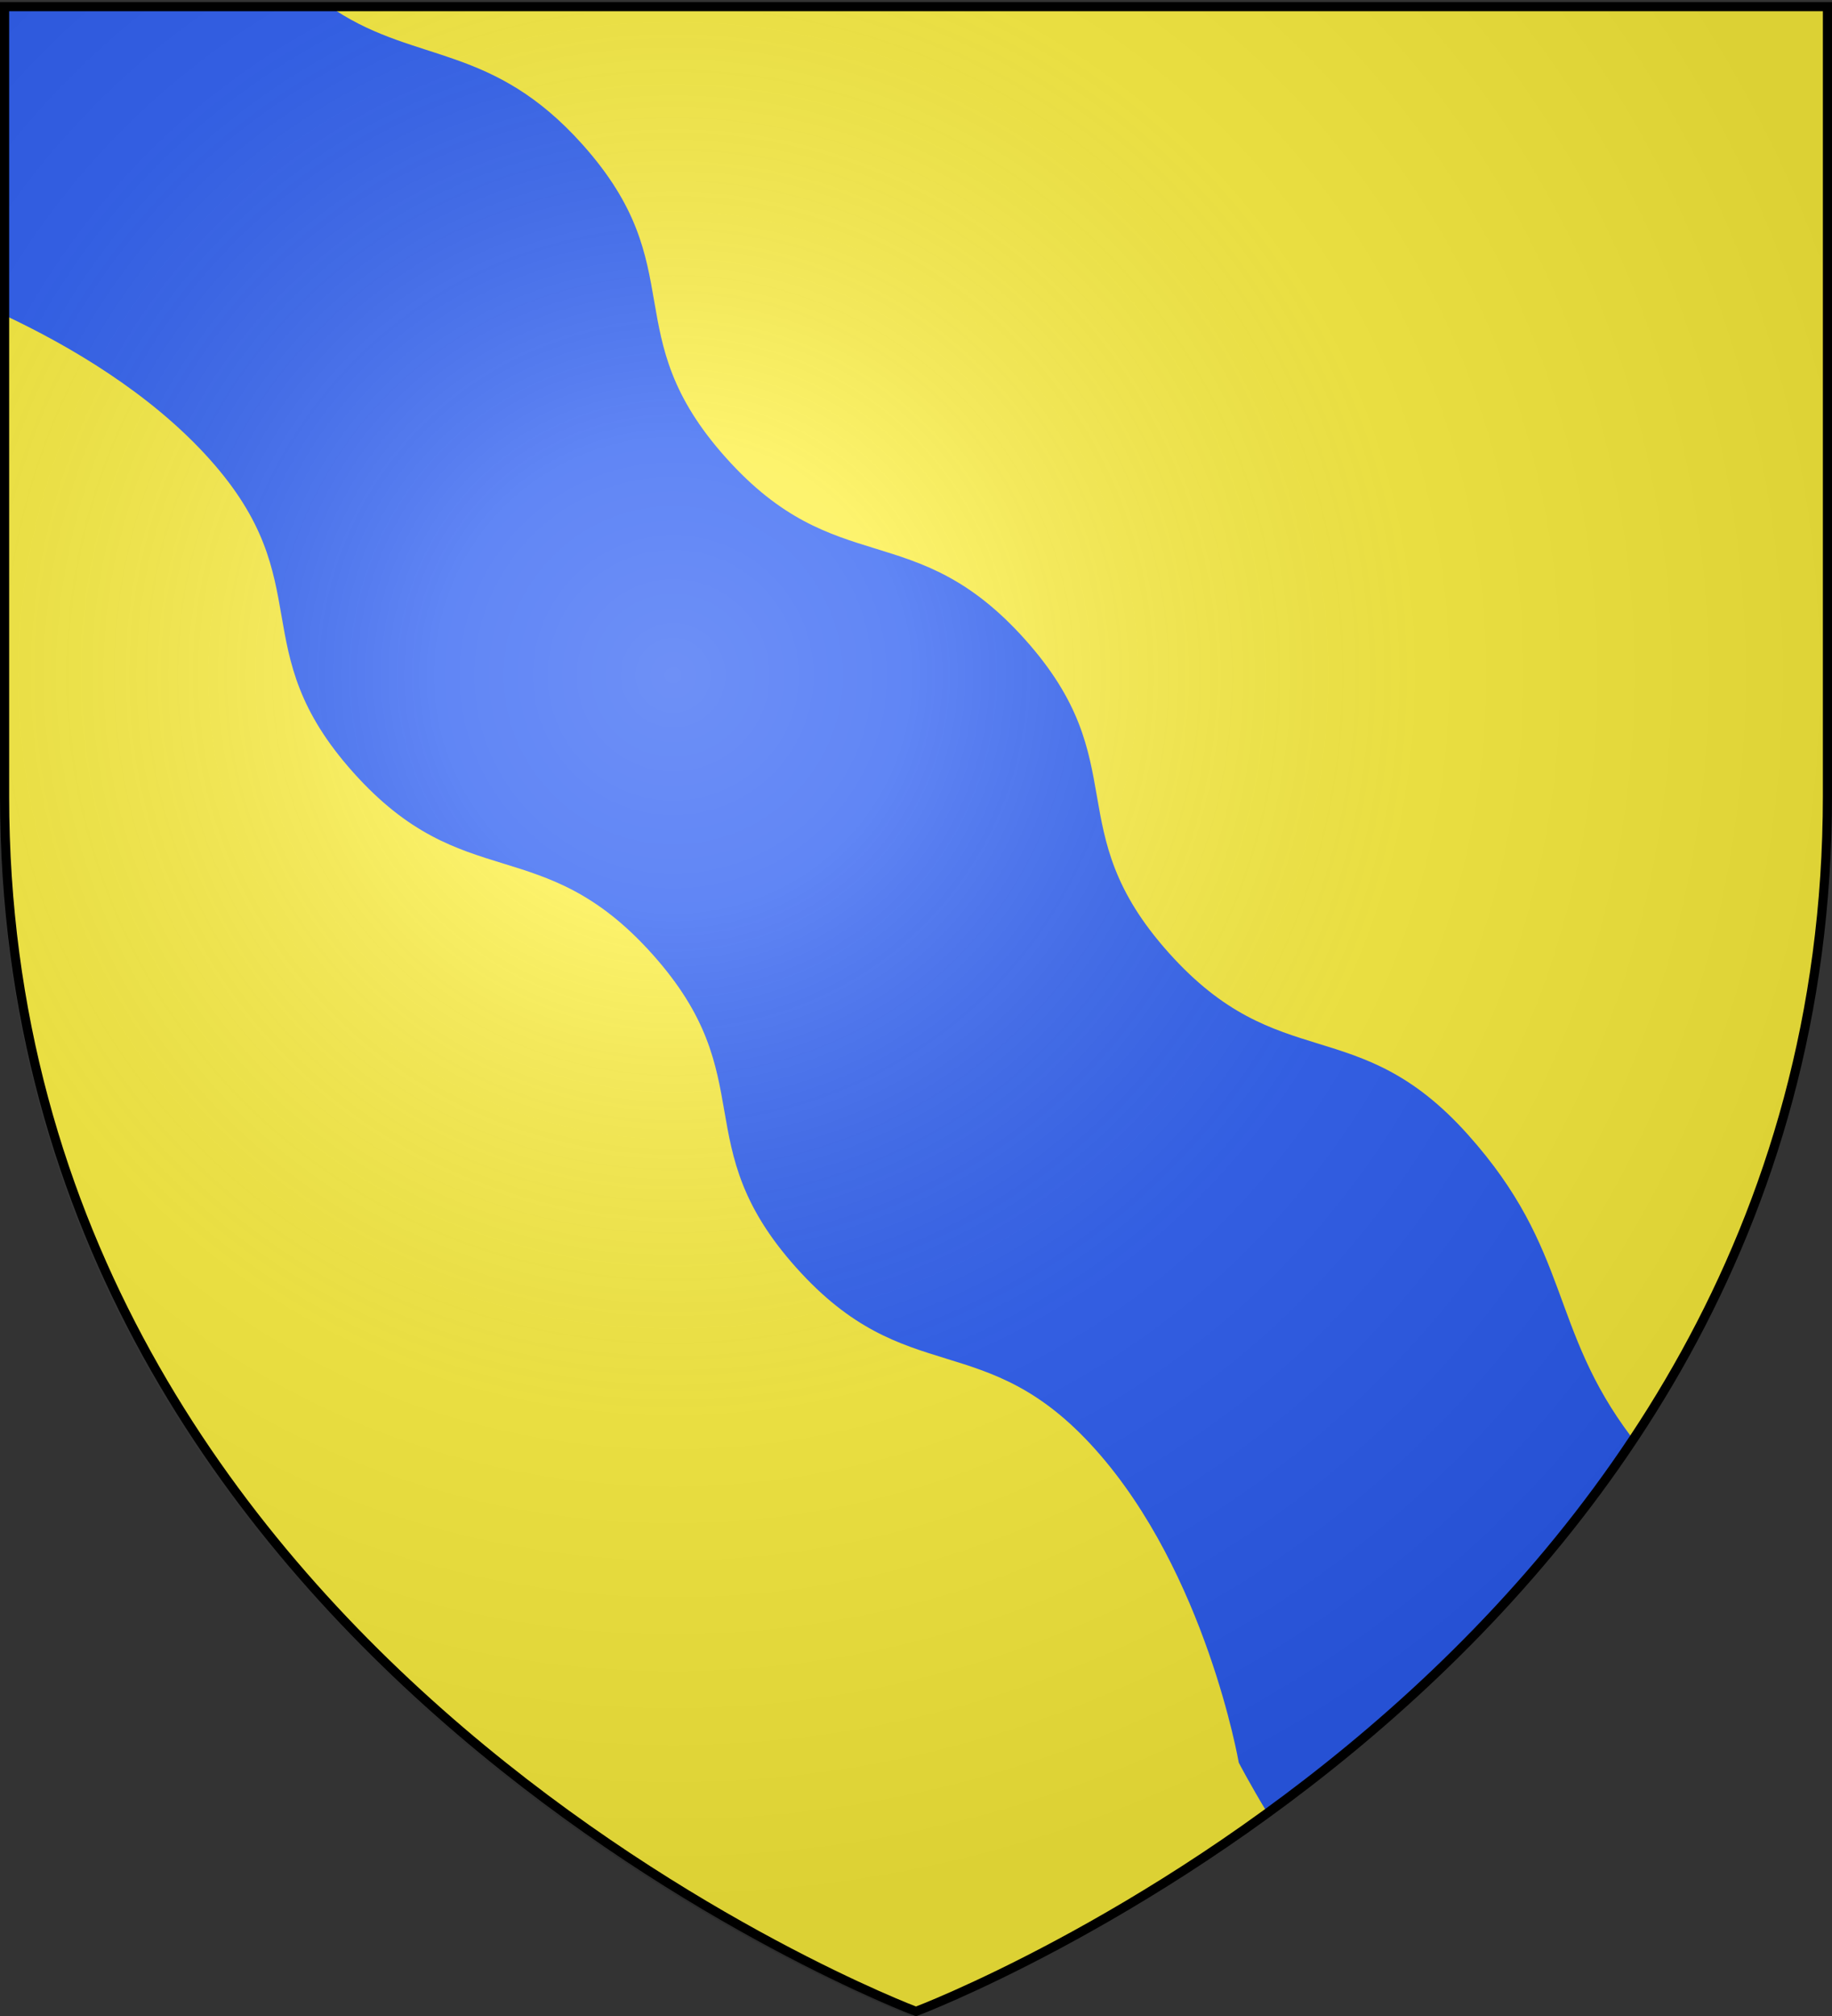
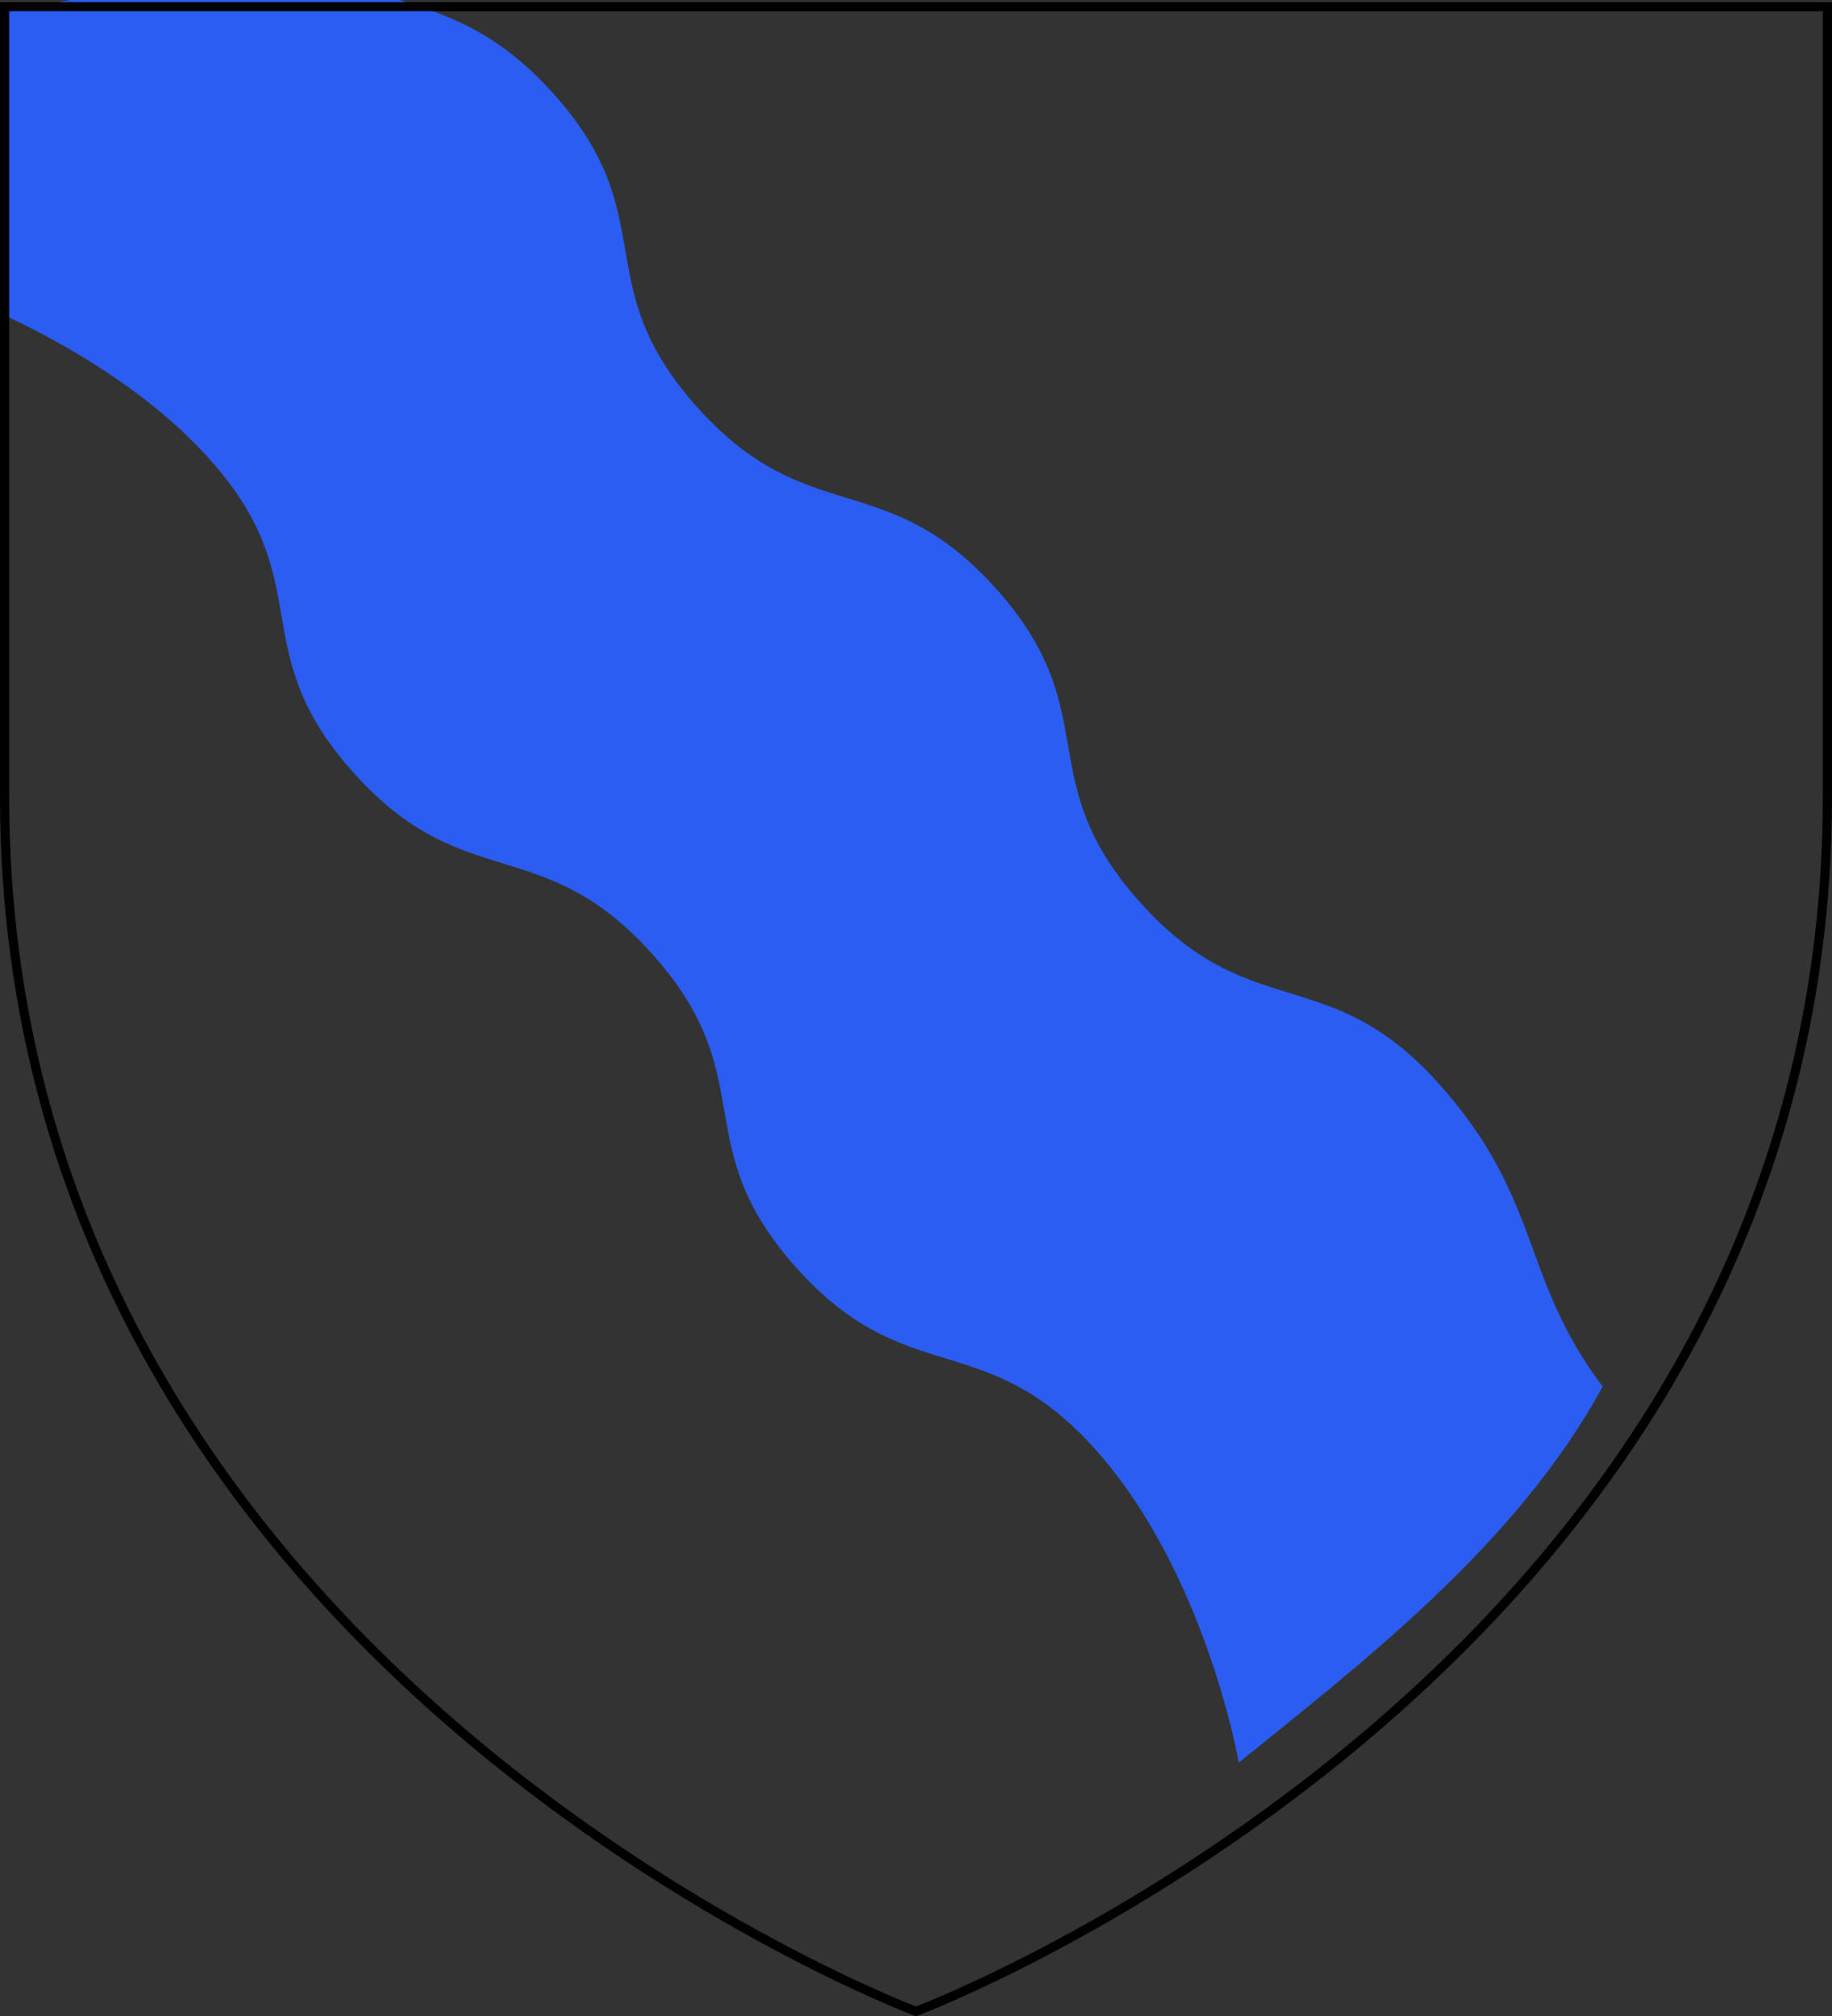
<svg xmlns="http://www.w3.org/2000/svg" xmlns:xlink="http://www.w3.org/1999/xlink" width="600" height="660" version="1.0">
  <rect width="100%" height="100%" fill="#333333" stroke="none" />
  <desc>Flag of Canton of Valais (Wallis)</desc>
  <defs>
    <radialGradient xlink:href="#b" id="c" cx="221.445" cy="226.331" r="300" fx="221.445" fy="226.331" gradientTransform="matrix(1.353 0 0 1.349 -77.63 -85.747)" gradientUnits="userSpaceOnUse" />
    <linearGradient id="b">
      <stop offset="0" style="stop-color:#fff;stop-opacity:.314" />
      <stop offset=".19" style="stop-color:#fff;stop-opacity:.251" />
      <stop offset=".6" style="stop-color:#6b6b6b;stop-opacity:.125" />
      <stop offset="1" style="stop-color:#000;stop-opacity:.125" />
    </linearGradient>
  </defs>
  <g style="display:inline">
-     <path d="M300 658.5s298.5-112.32 298.5-397.772V2.176H1.5v258.552C1.5 546.18 300 658.5 300 658.5" style="fill:#fcef3c;fill-opacity:1;fill-rule:evenodd;stroke:none;stroke-width:1px;stroke-linecap:butt;stroke-linejoin:miter;stroke-opacity:1" />
-     <path d="m2.457 3.473-.656 99.878c20.66 9.736 47.414 25.255 66.879 47.01 36.255 40.518 10.782 62.022 47.038 102.541 36.256 40.52 61.735 19.013 97.99 59.532 36.256 40.519 10.783 62.023 47.038 102.542 36.256 40.519 61.735 19.013 97.99 59.532 36.257 40.519 46.972 102.541 46.972 102.541s3.61 6.98 9.448 16.588c39.563-32.054 90.855-71.074 119.193-123.124-27.12-35.854-19.63-61.112-53.596-99.072-36.256-40.519-61.735-19.013-97.99-59.532-36.257-40.519-10.783-62.022-47.039-102.541-36.256-40.52-61.735-19.013-97.99-59.532-36.256-40.52-10.715-62.023-46.971-102.542-29.353-32.805-54.093-26.501-80.76-43.82z" style="color:#000;fill:#2b5df2;fill-opacity:1;fill-rule:nonzero;stroke:none;stroke-width:1.888;stroke-linecap:round;stroke-linejoin:bevel;marker:none;marker-start:none;marker-mid:none;marker-end:none;stroke-miterlimit:4;stroke-dashoffset:0;stroke-opacity:1;visibility:visible;display:block" />
+     <path d="m2.457 3.473-.656 99.878c20.66 9.736 47.414 25.255 66.879 47.01 36.255 40.518 10.782 62.022 47.038 102.541 36.256 40.52 61.735 19.013 97.99 59.532 36.256 40.519 10.783 62.023 47.038 102.542 36.256 40.519 61.735 19.013 97.99 59.532 36.257 40.519 46.972 102.541 46.972 102.541c39.563-32.054 90.855-71.074 119.193-123.124-27.12-35.854-19.63-61.112-53.596-99.072-36.256-40.519-61.735-19.013-97.99-59.532-36.257-40.519-10.783-62.022-47.039-102.541-36.256-40.52-61.735-19.013-97.99-59.532-36.256-40.52-10.715-62.023-46.971-102.542-29.353-32.805-54.093-26.501-80.76-43.82z" style="color:#000;fill:#2b5df2;fill-opacity:1;fill-rule:nonzero;stroke:none;stroke-width:1.888;stroke-linecap:round;stroke-linejoin:bevel;marker:none;marker-start:none;marker-mid:none;marker-end:none;stroke-miterlimit:4;stroke-dashoffset:0;stroke-opacity:1;visibility:visible;display:block" />
  </g>
-   <path d="M300 658.5s298.5-112.32 298.5-397.772V2.176H1.5v258.552C1.5 546.18 300 658.5 300 658.5" style="opacity:1;fill:url(#c);fill-opacity:1;fill-rule:evenodd;stroke:none;stroke-width:1px;stroke-linecap:butt;stroke-linejoin:miter;stroke-opacity:1" transform="translate(-1.5 1.5)" />
  <path d="M300 658.5S1.5 546.18 1.5 260.728V2.176h597v258.552C598.5 546.18 300 658.5 300 658.5z" style="opacity:1;fill:none;fill-opacity:1;fill-rule:evenodd;stroke:#000;stroke-width:3;stroke-linecap:butt;stroke-linejoin:miter;stroke-miterlimit:4;stroke-dasharray:none;stroke-opacity:1" />
</svg>